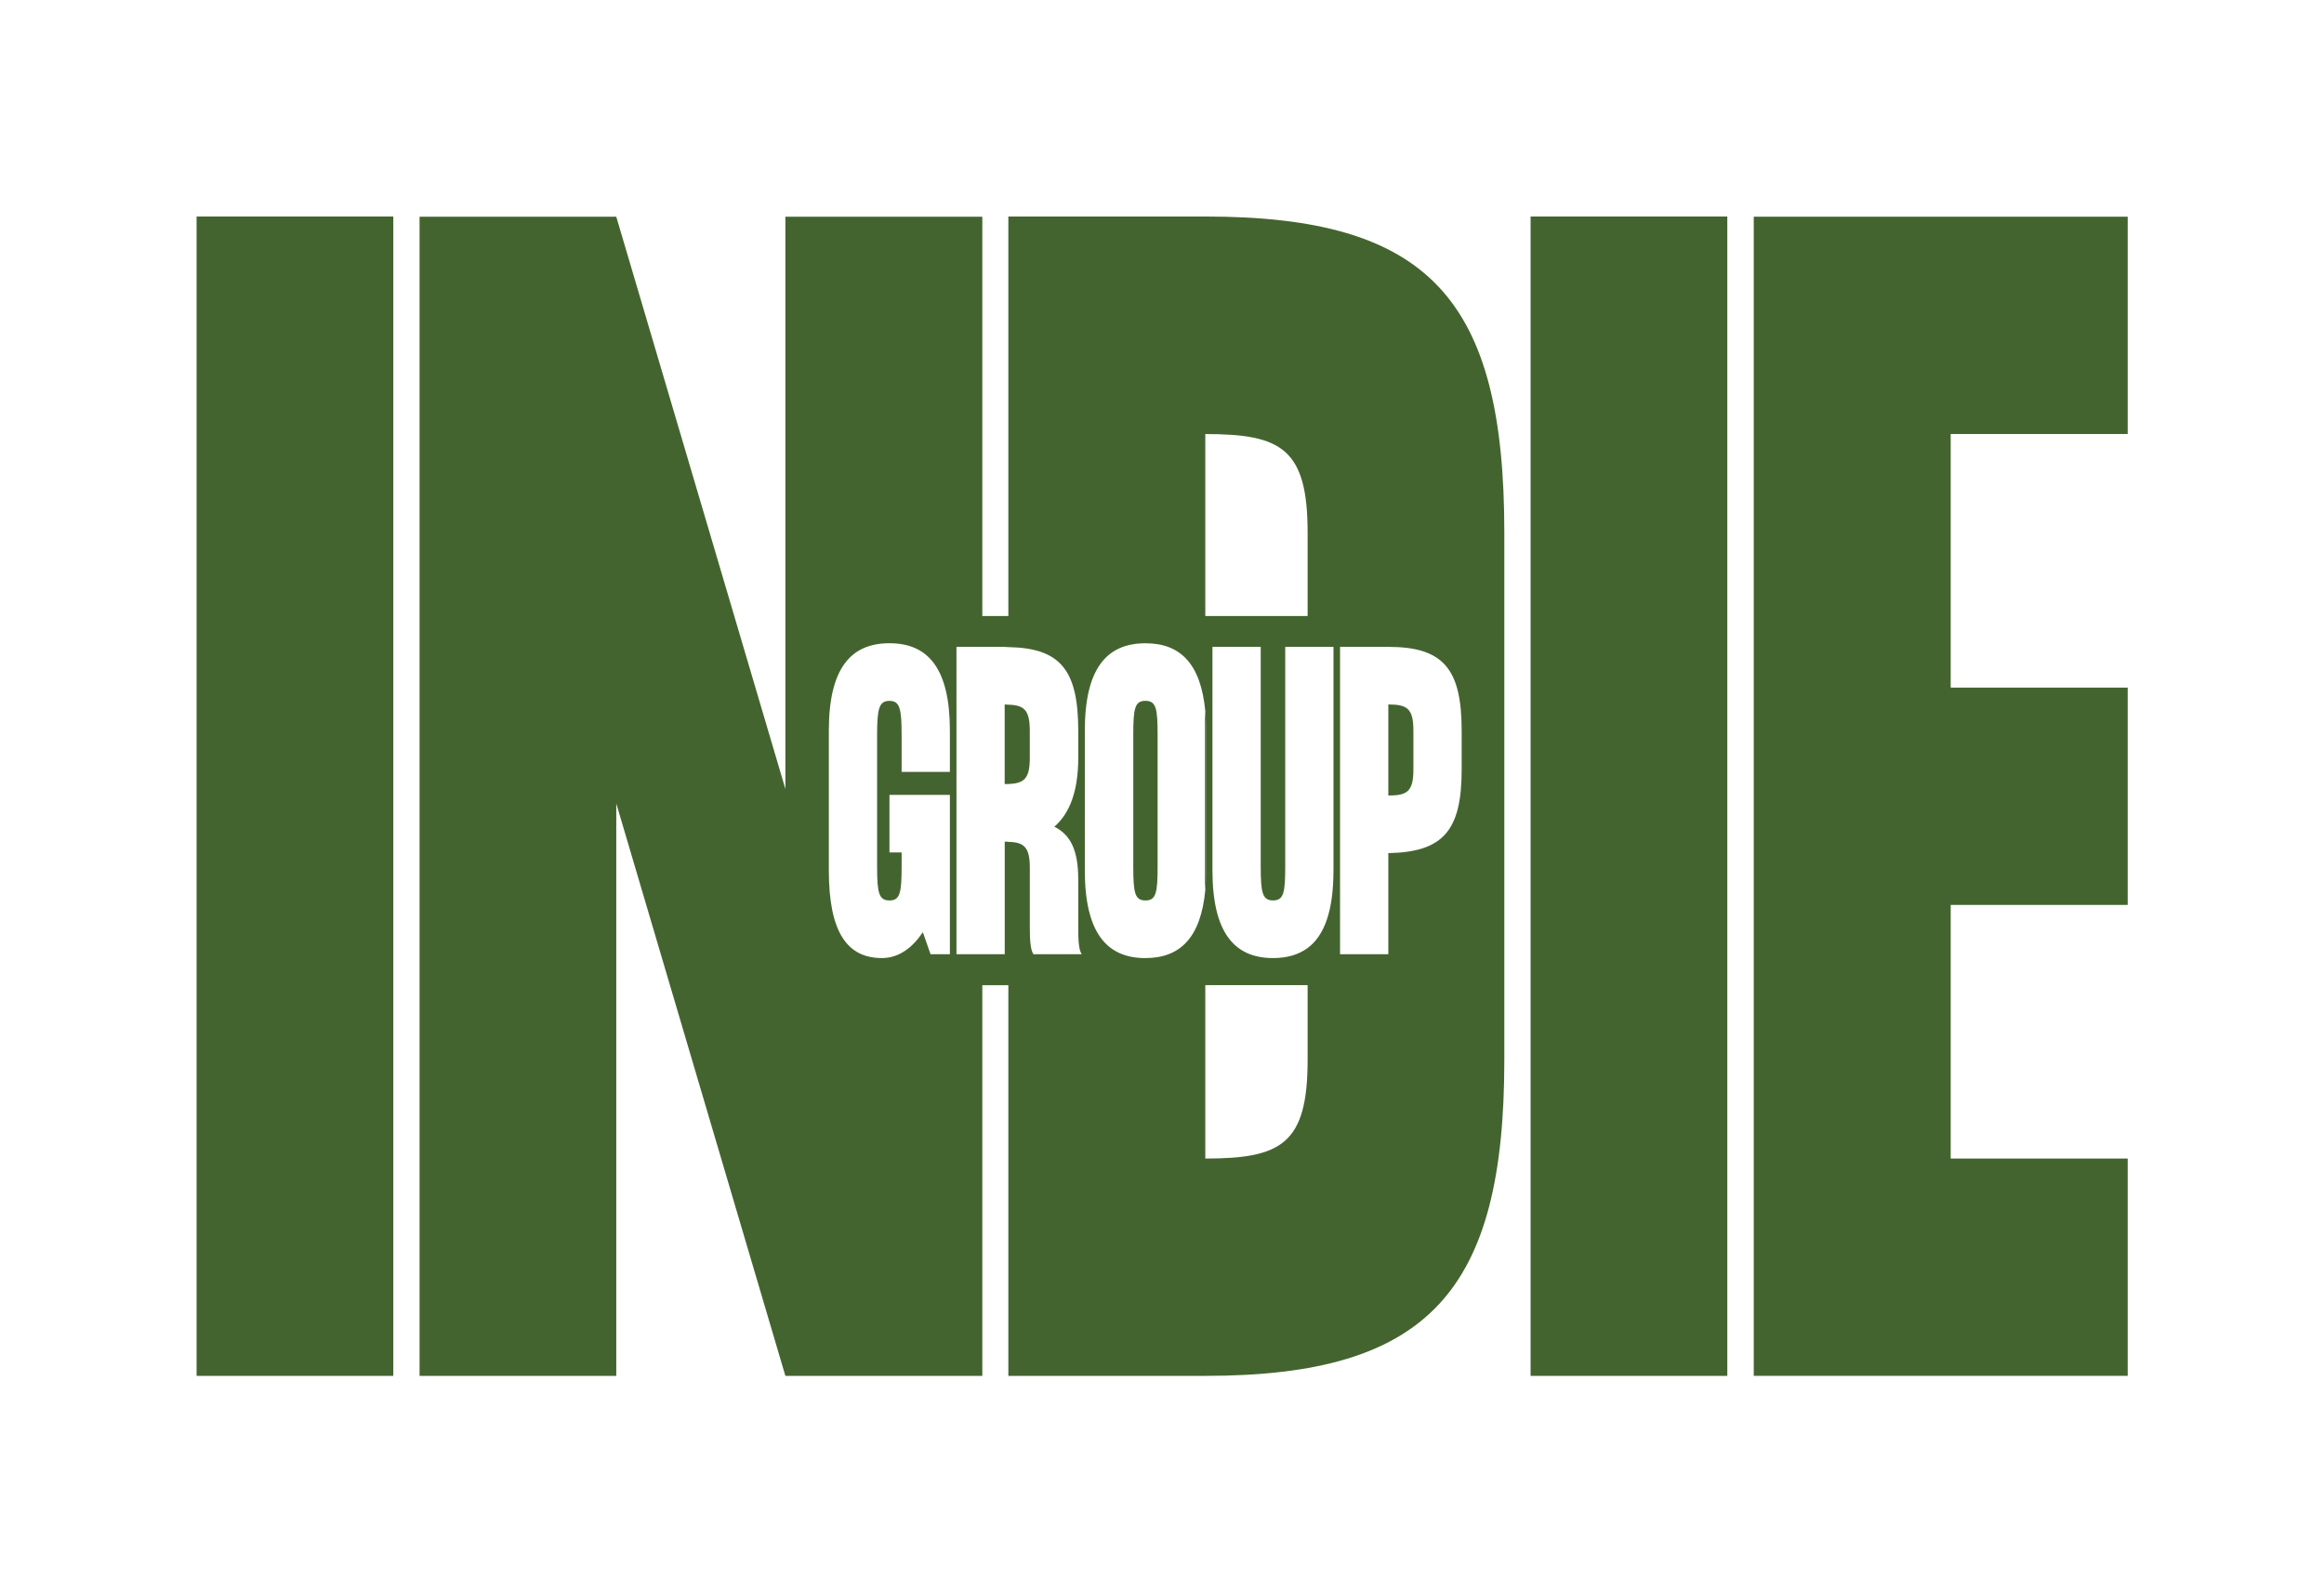
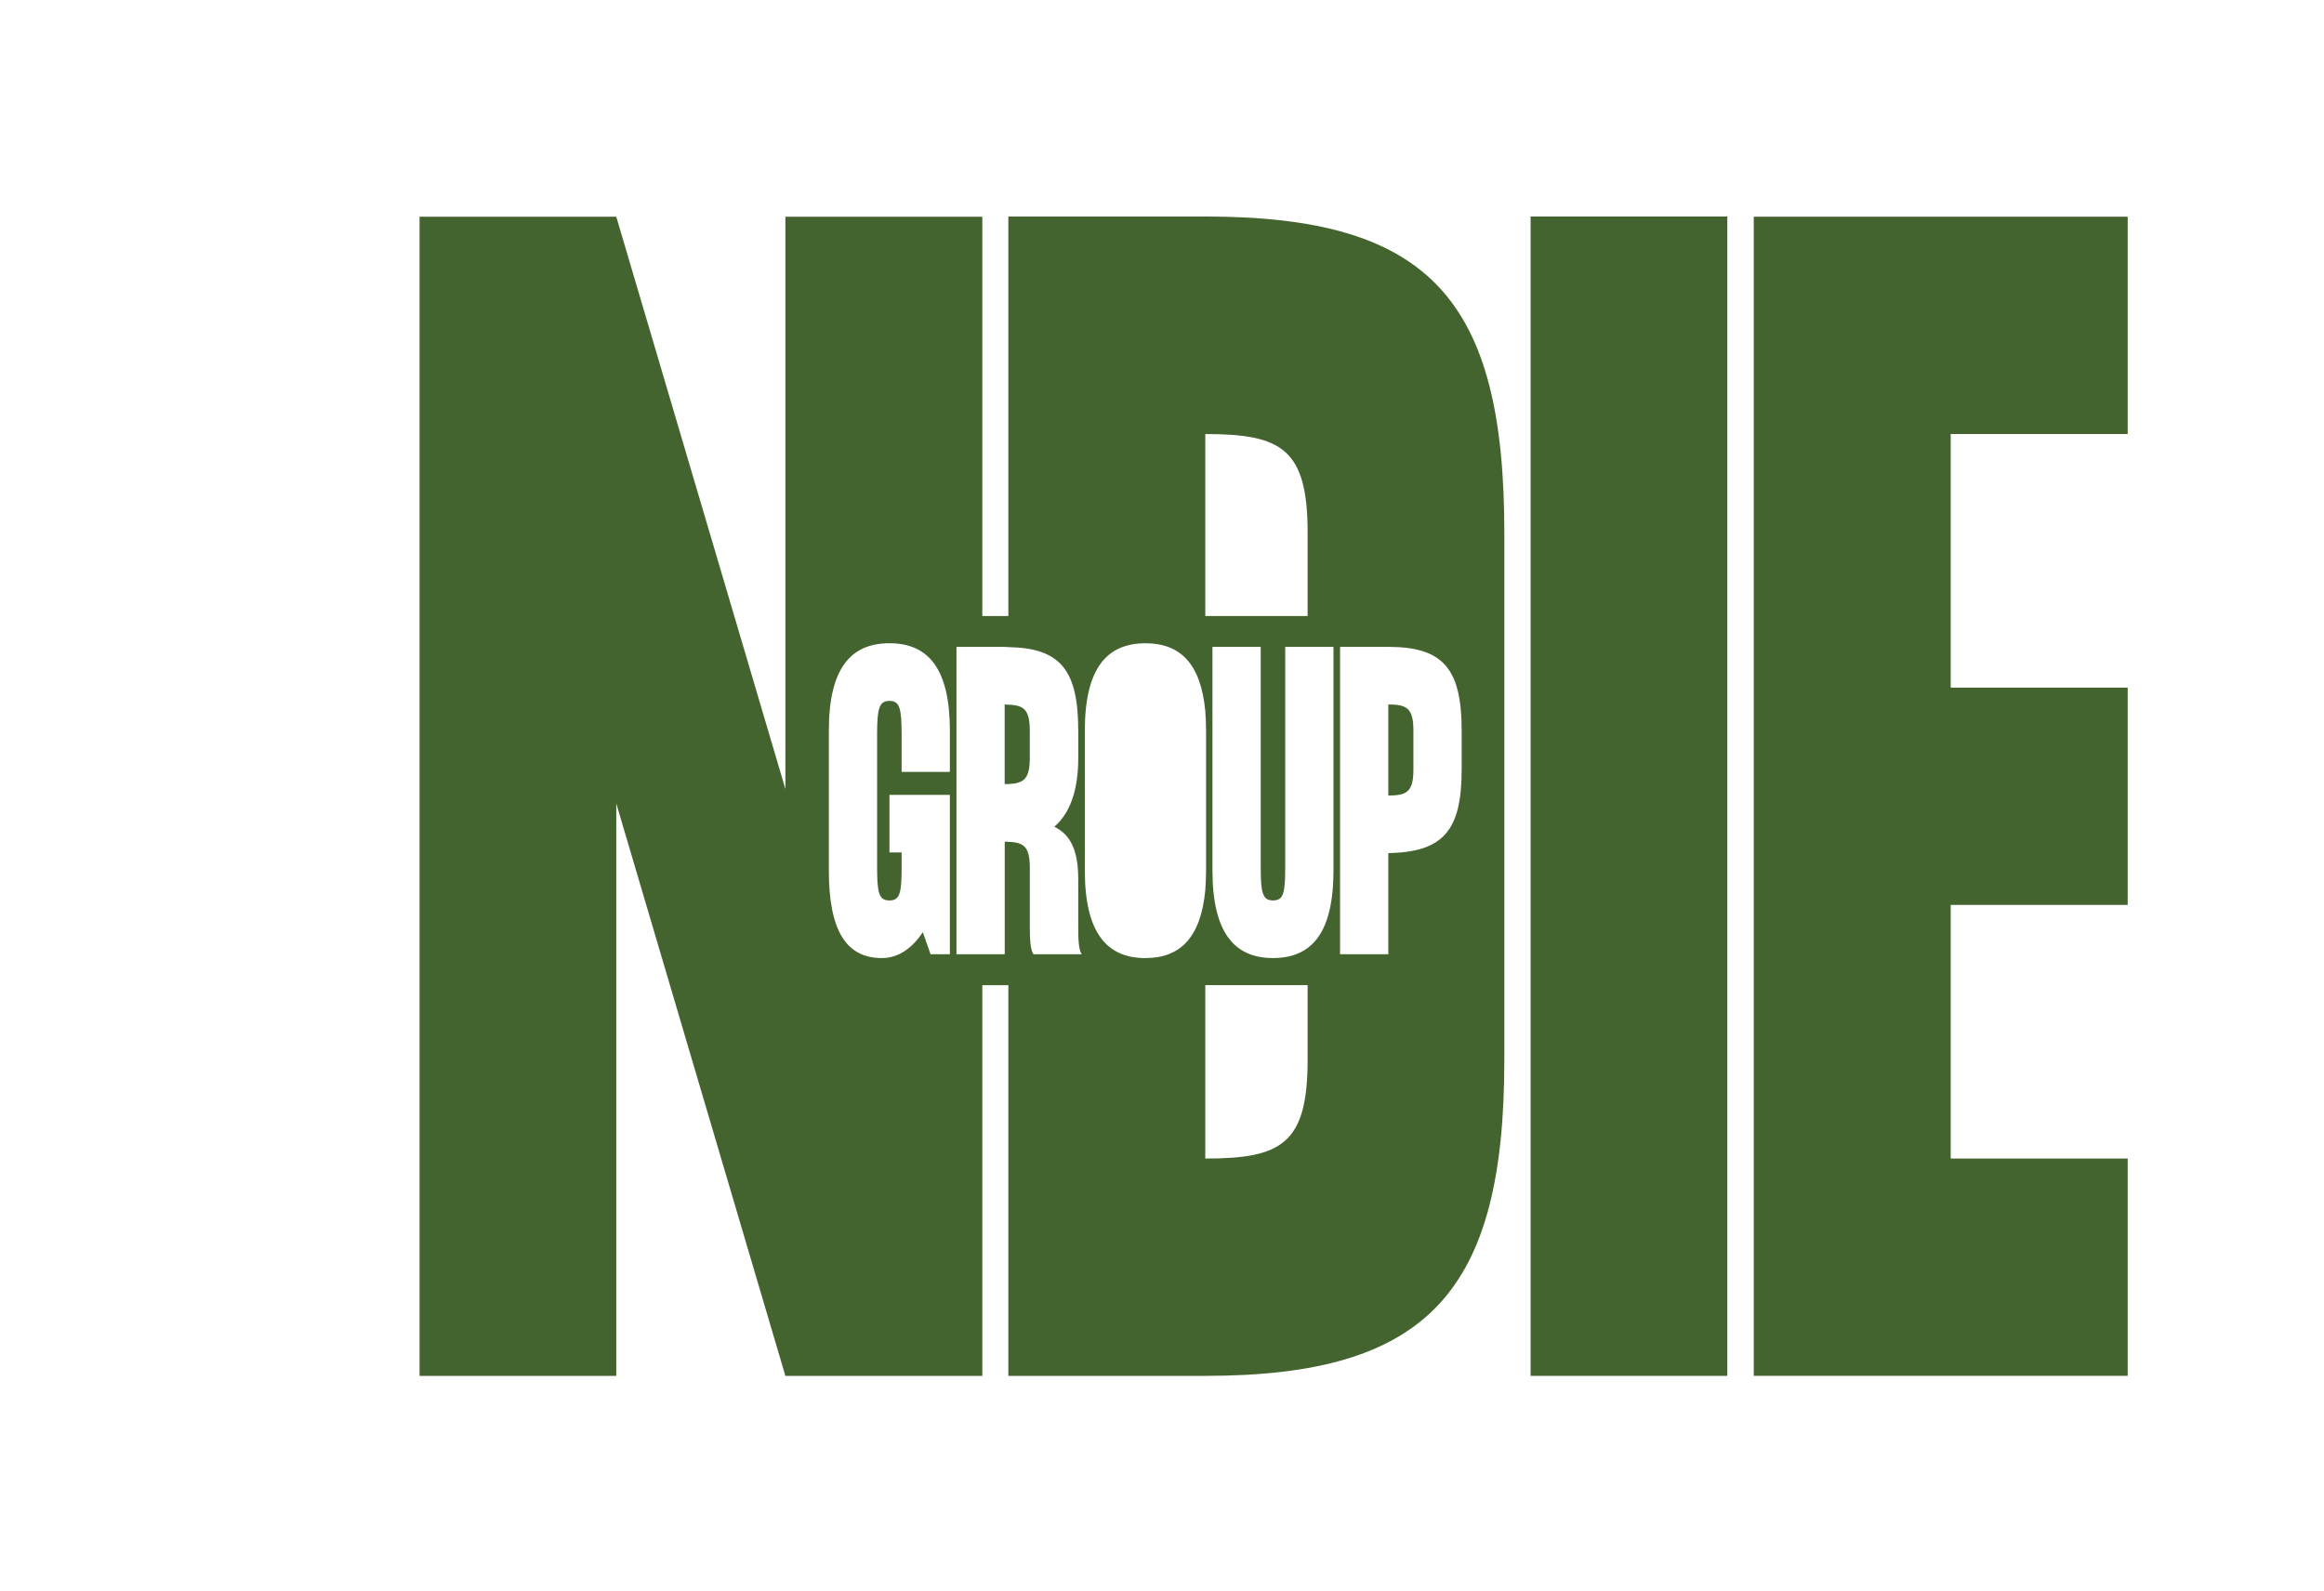
<svg xmlns="http://www.w3.org/2000/svg" width="73" height="50" viewBox="0 0 73 50" fill="none">
  <g clip-path="url(#clip0_2465_4440)">
-     <path d="M12.354 6.803H6.175V43.231H12.354V6.803Z" fill="#44642F" />
    <path d="M37.86 6.803H31.674V19.355H30.856V6.81H24.67V24.79L19.358 6.81H13.179V43.231H19.358V25.246L24.67 43.231H30.856V30.955H31.674V43.231H37.86C44.901 43.231 47.253 40.544 47.253 33.306V16.734C47.253 9.403 44.9 6.803 37.86 6.803ZM37.86 13.638C40.249 13.638 41.074 14.094 41.074 16.734V19.355H37.86V13.638ZM29.837 24.254H28.321V23.081C28.321 22.256 28.26 22.022 27.939 22.022C27.617 22.022 27.551 22.256 27.551 23.081V27.228C27.551 28.053 27.605 28.293 27.939 28.293C28.272 28.293 28.321 28.052 28.321 27.228V26.785H27.939V24.976H29.837V29.982H29.23L28.988 29.291C28.673 29.76 28.248 30.103 27.703 30.103C26.611 30.103 26.035 29.291 26.035 27.348V22.959C26.035 21.015 26.714 20.211 27.939 20.211C29.163 20.211 29.837 21.015 29.837 22.959V24.252V24.254ZM32.463 29.983C32.36 29.836 32.348 29.488 32.348 29.125V27.269C32.348 26.619 32.173 26.465 31.674 26.452C31.638 26.445 31.602 26.445 31.56 26.445V29.983H30.044V20.326H31.56C31.602 20.326 31.639 20.333 31.674 20.333C33.318 20.36 33.869 21.063 33.869 22.96V23.818C33.869 24.877 33.59 25.568 33.118 25.976C33.633 26.23 33.869 26.726 33.869 27.631V29.125C33.869 29.486 33.876 29.836 33.979 29.983H32.463ZM35.98 30.104C34.755 30.104 34.076 29.293 34.076 27.349V22.96C34.076 21.017 34.755 20.212 35.98 20.212C37.065 20.212 37.72 20.842 37.86 22.344C37.872 22.538 37.884 22.739 37.884 22.96V27.349C37.884 27.571 37.872 27.778 37.86 27.965C37.72 29.466 37.065 30.103 35.98 30.103V30.104ZM41.074 33.306C41.074 35.946 40.249 36.402 37.86 36.402V30.953H41.074V33.306ZM41.886 27.349C41.886 28.609 41.606 29.393 41.074 29.788C40.782 30.002 40.419 30.103 39.989 30.103C38.764 30.103 38.085 29.291 38.085 27.348V20.325H39.601V27.227C39.601 28.052 39.655 28.292 39.989 28.292C40.322 28.292 40.371 28.05 40.371 27.227V20.325H41.887V27.348L41.886 27.349ZM45.913 24.179C45.913 26.096 45.337 26.772 43.609 26.806V29.982H42.093V20.325H43.609C45.337 20.325 45.913 21.015 45.913 22.959V24.178V24.179Z" fill="#44642F" />
    <path d="M44.397 22.959V24.179C44.397 24.875 44.197 24.996 43.609 24.996V22.135C44.197 22.135 44.397 22.256 44.397 22.959Z" fill="#44642F" />
-     <path d="M36.362 23.081V27.228C36.362 28.053 36.313 28.293 35.98 28.293C35.646 28.293 35.598 28.051 35.598 27.228V23.081C35.598 22.256 35.646 22.021 35.98 22.021C36.313 22.021 36.362 22.256 36.362 23.081Z" fill="#44642F" />
    <path d="M32.347 22.959V23.817C32.347 24.467 32.171 24.614 31.673 24.635H31.558V22.135C31.601 22.135 31.637 22.142 31.673 22.142C32.17 22.155 32.347 22.31 32.347 22.959Z" fill="#44642F" />
    <path d="M54.257 6.803H48.078V43.231H54.257V6.803Z" fill="#44642F" />
    <path d="M61.274 13.637V21.605H66.834V28.433H61.274V36.402H66.834V43.23H55.088V6.809H66.834V13.637H61.274Z" fill="#44642F" />
    <mask id="mask0_2465_4440" style="mask-type:luminance" maskUnits="userSpaceOnUse" x="0" y="0" width="73" height="50">
      <path d="M73 0H0V50H73V0Z" fill="white" />
    </mask>
    <g mask="url(#mask0_2465_4440)">
-       <path d="M37.883 22.959V27.349C37.883 27.568 37.874 27.773 37.857 27.964V22.344C37.874 22.533 37.883 22.737 37.883 22.957" fill="#44642F" />
-       <path d="M37.857 22.346V27.966C37.874 27.775 37.883 27.57 37.883 27.351V22.96C37.883 22.741 37.874 22.537 37.857 22.347" fill="#44642F" />
-     </g>
+       </g>
  </g>
  <defs>
    <clipPath id="clip0_2465_4440">
      <rect width="73" height="50" fill="white" />
    </clipPath>
  </defs>
</svg>